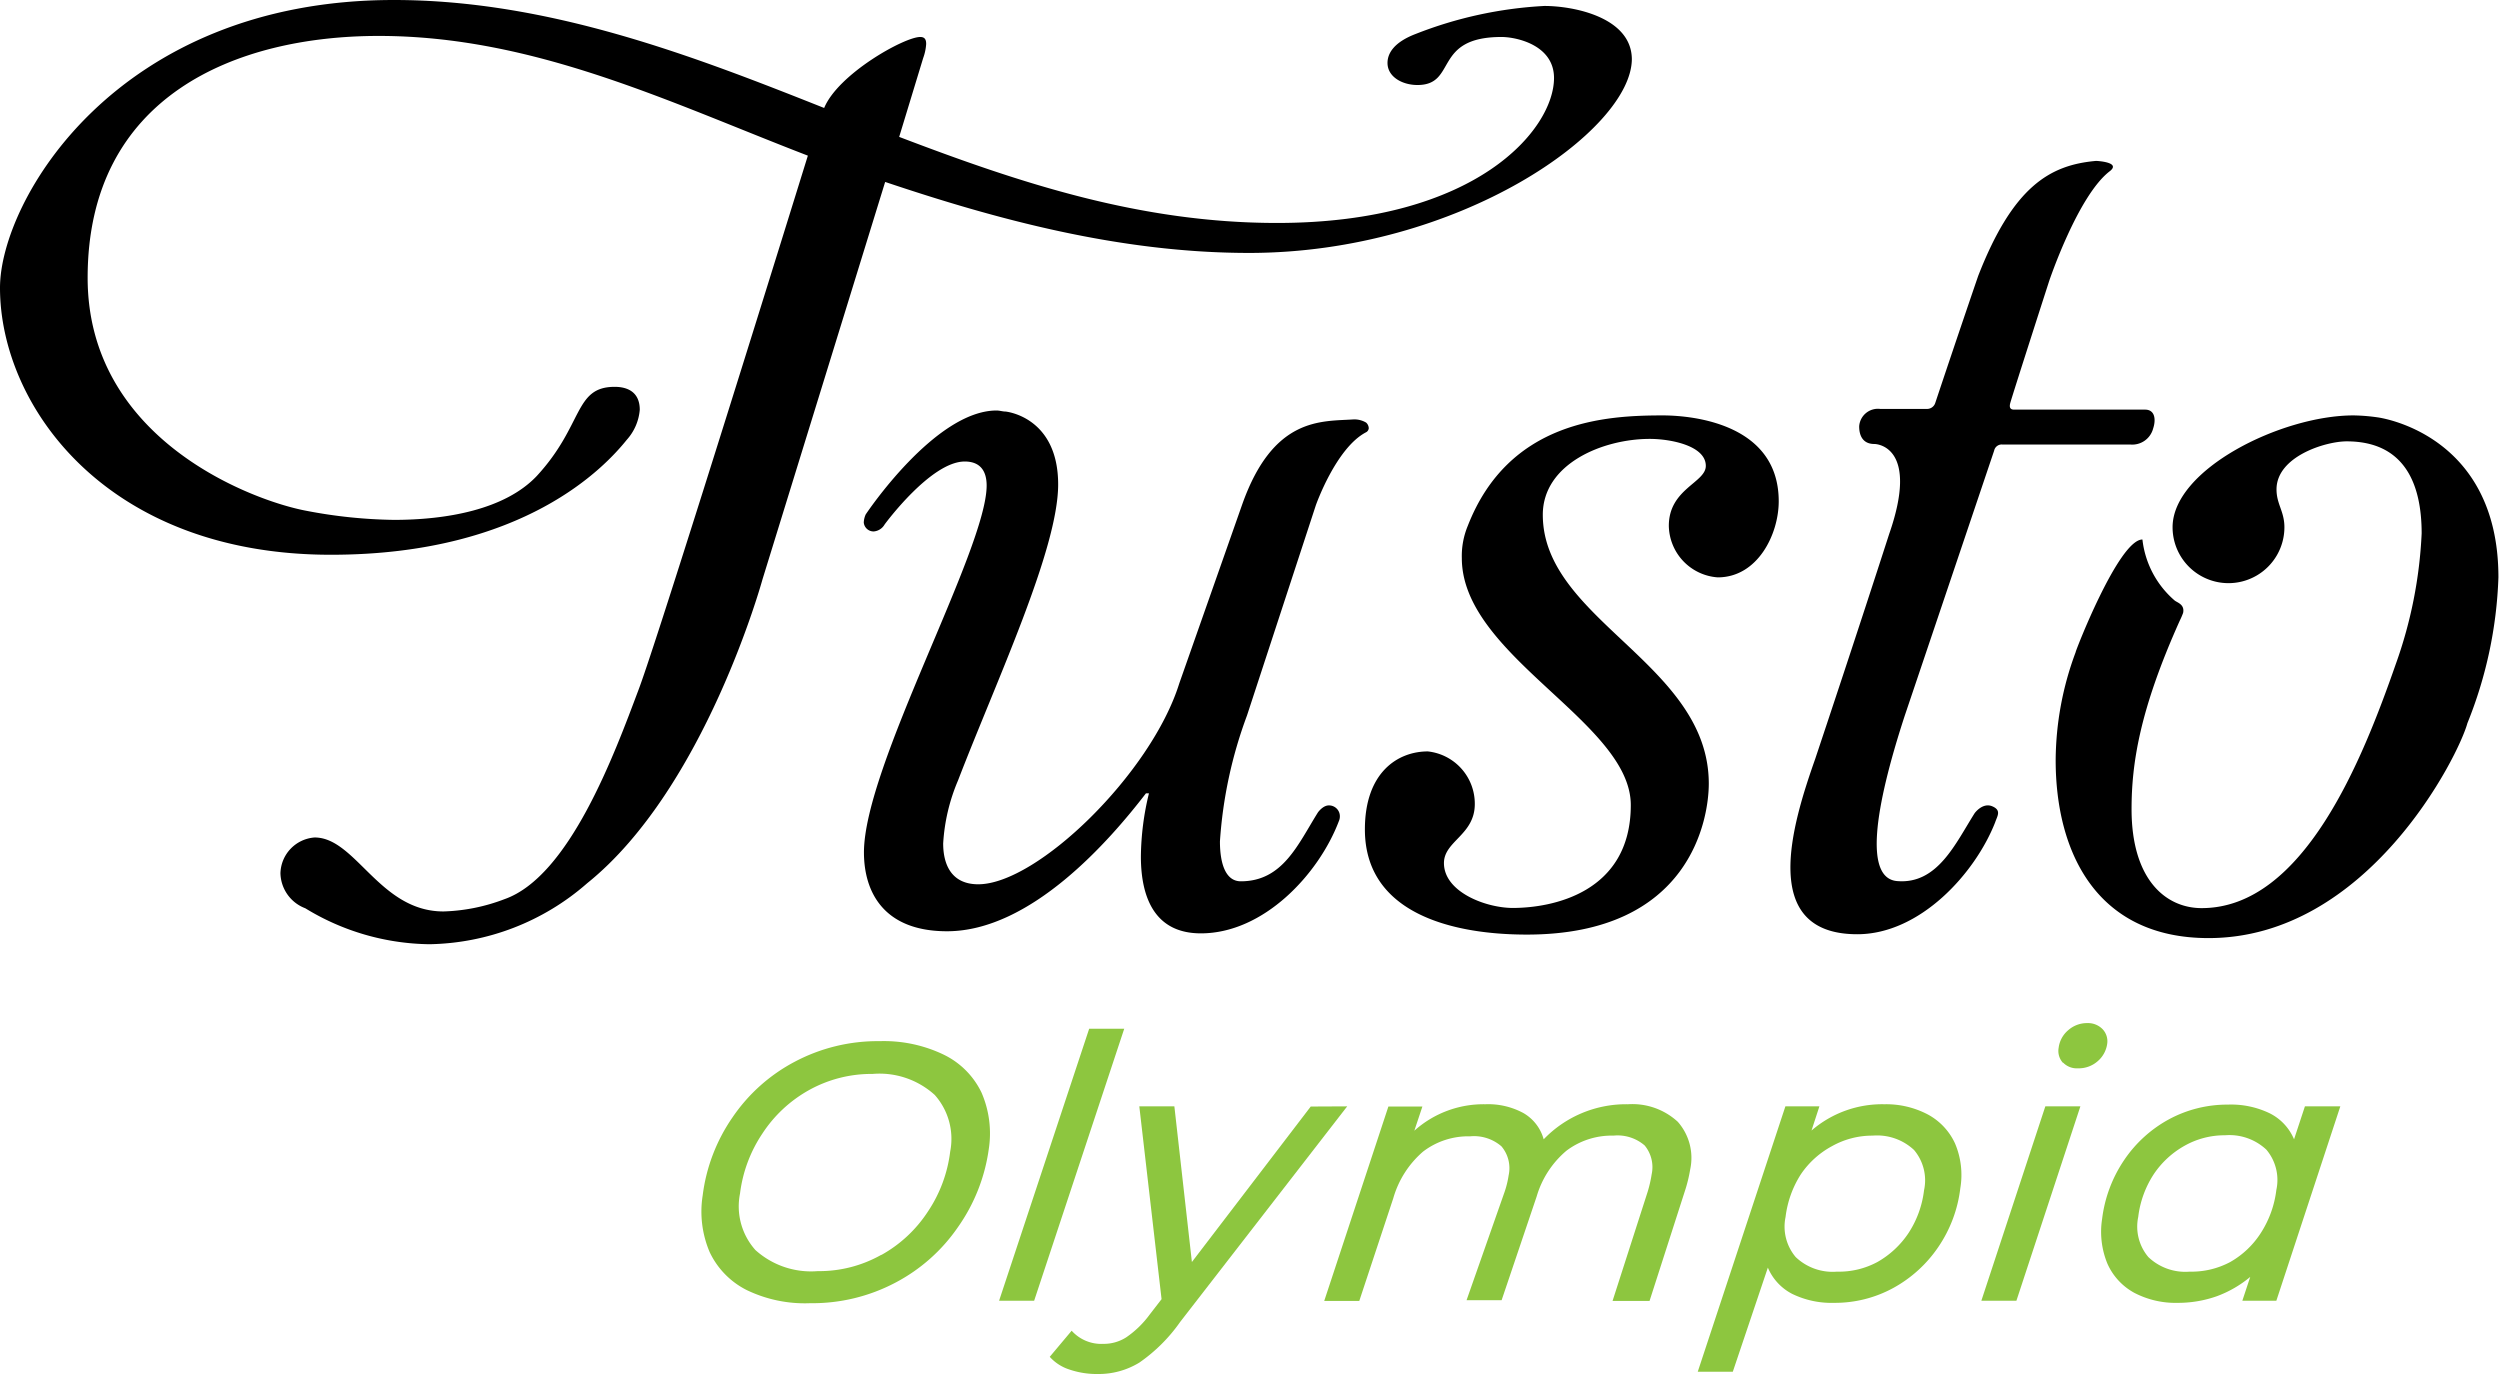
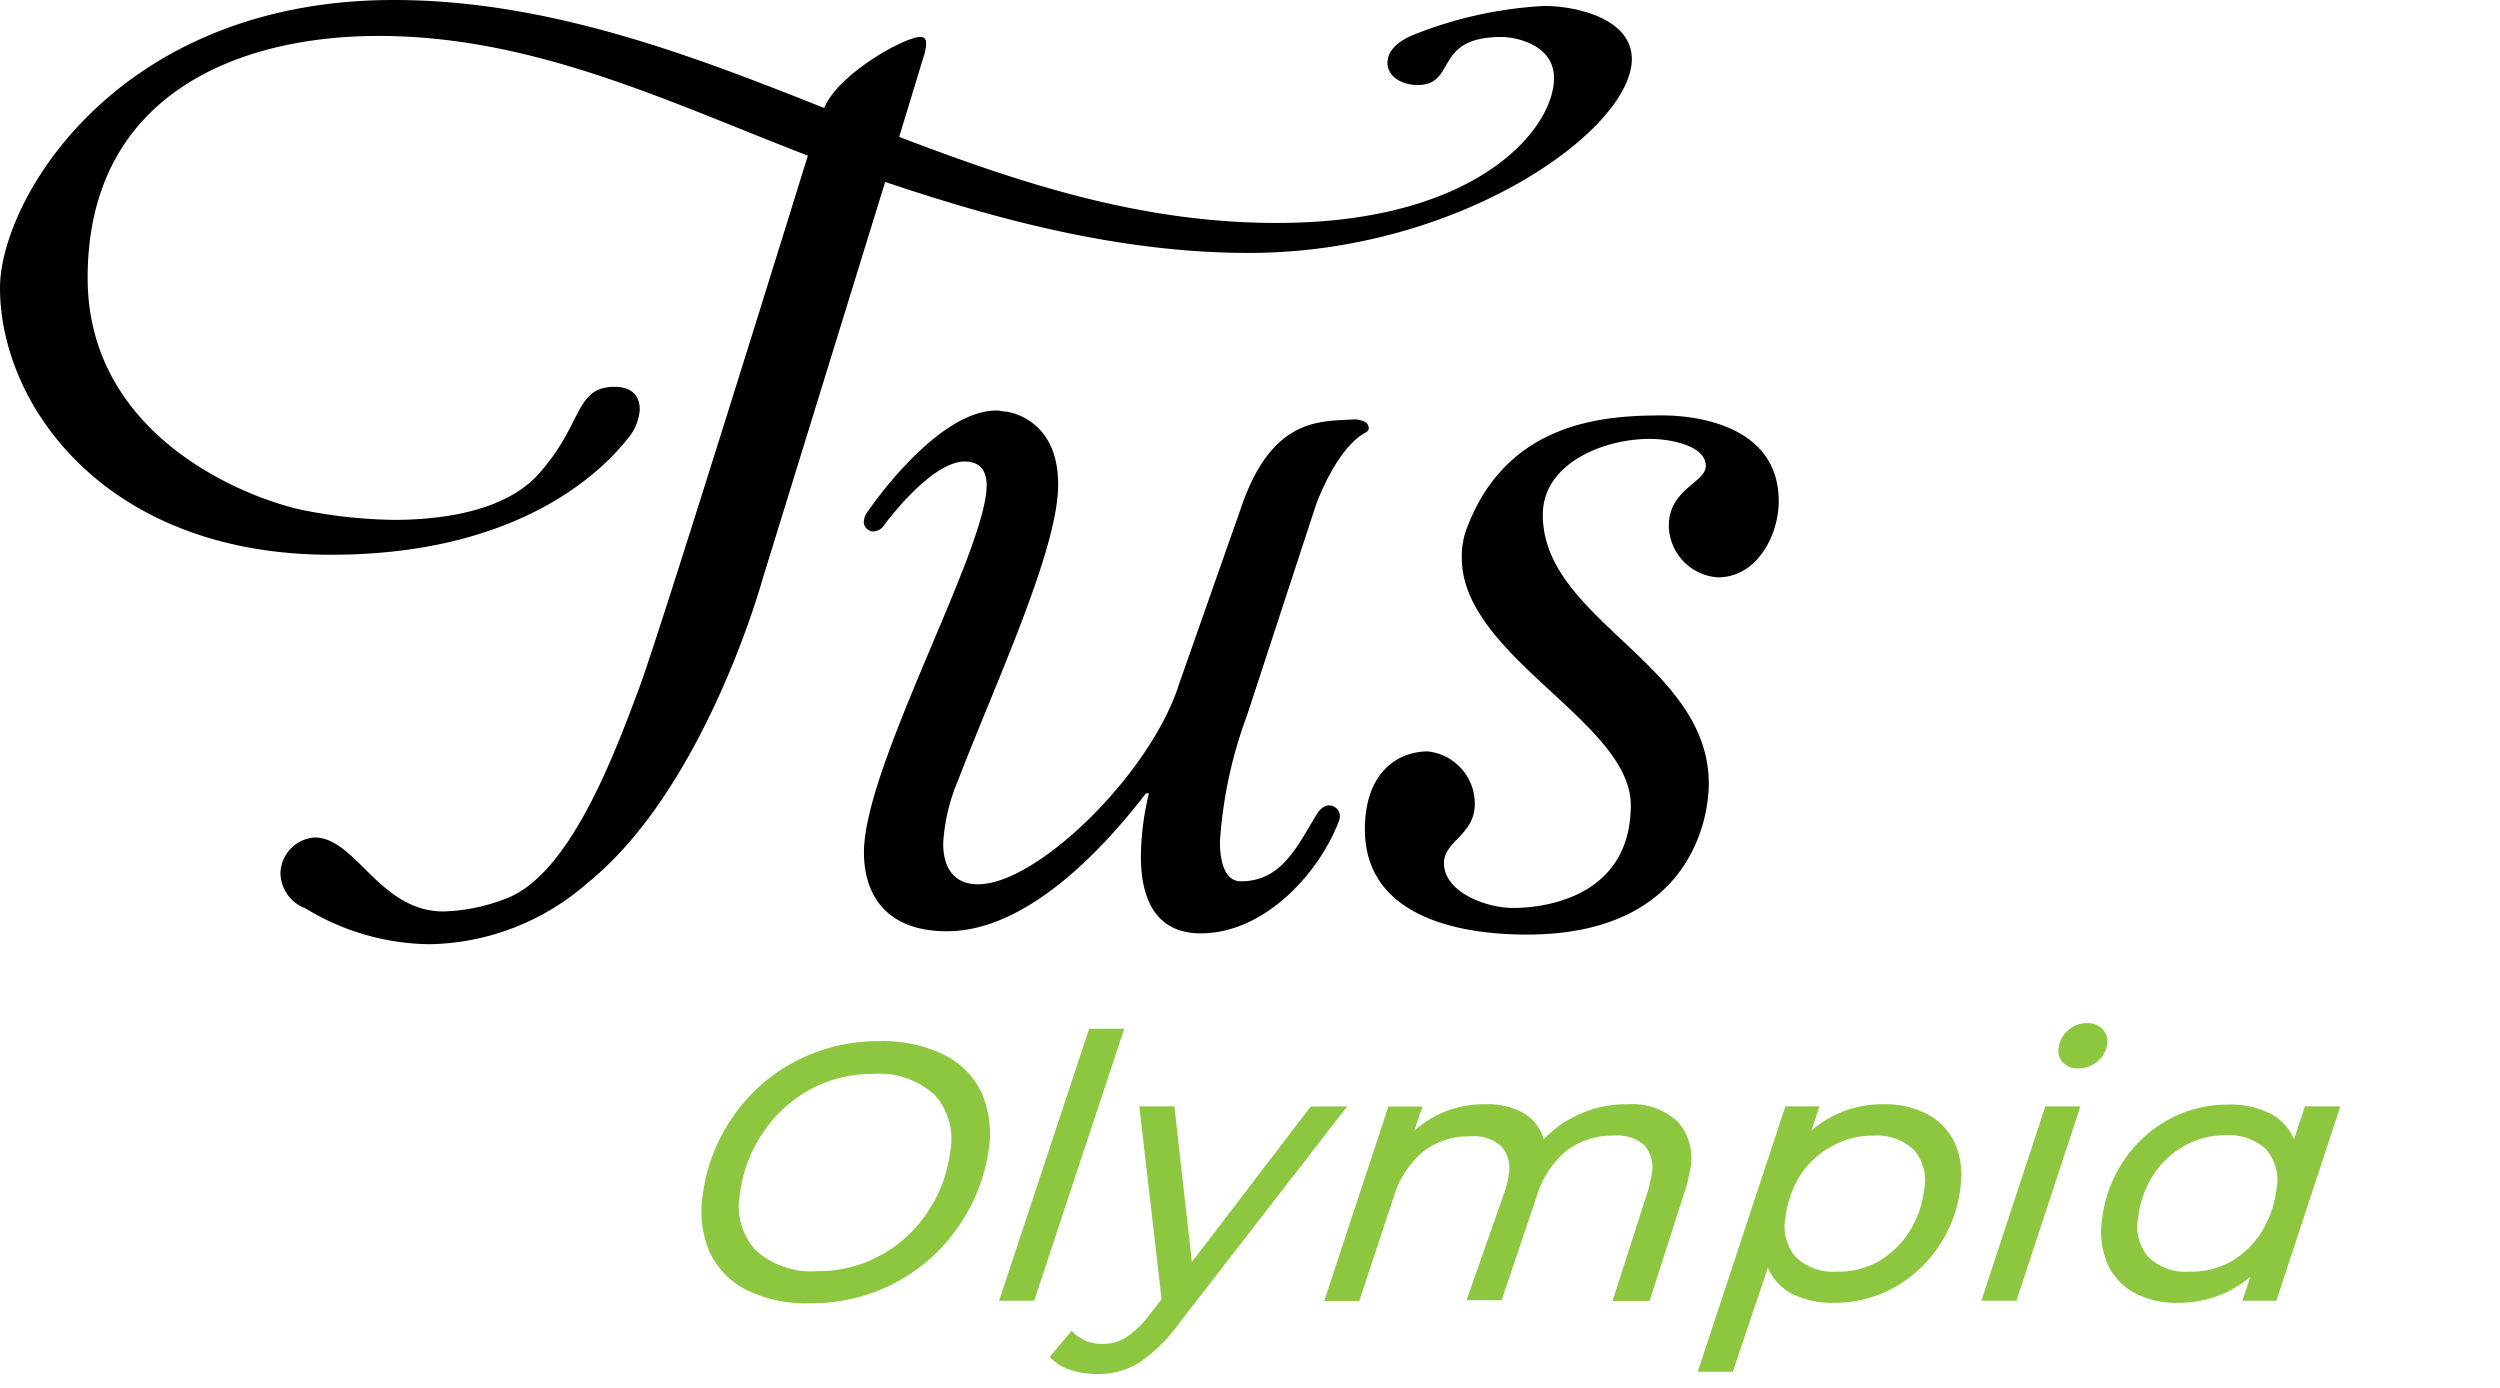
<svg xmlns="http://www.w3.org/2000/svg" viewBox="0 0 142.63 79.21">
  <defs>
    <style>.cls-1{fill:#8dc63f;}</style>
  </defs>
  <g id="Layer_4" data-name="Layer 4">
    <path class="cls-1" d="M42.6,73.6a4.64,4.64,0,0,1-2.11-2.16,5.9,5.9,0,0,1-.4-3.24,10,10,0,0,1,1.7-4.45,9.83,9.83,0,0,1,3.56-3.18,10.1,10.1,0,0,1,4.84-1.17,7.86,7.86,0,0,1,3.65.77A4.62,4.62,0,0,1,56,62.34a5.85,5.85,0,0,1,.41,3.23A10.13,10.13,0,0,1,54.66,70a9.9,9.9,0,0,1-3.58,3.18,10.14,10.14,0,0,1-4.85,1.17A7.62,7.62,0,0,1,42.6,73.6Zm7.68-2a7.53,7.53,0,0,0,2.66-2.48,7.84,7.84,0,0,0,1.27-3.42,3.77,3.77,0,0,0-.88-3.23,4.69,4.69,0,0,0-3.55-1.2,7.33,7.33,0,0,0-3.62.92,7.58,7.58,0,0,0-2.67,2.49,7.87,7.87,0,0,0-1.27,3.41,3.74,3.74,0,0,0,.88,3.23,4.74,4.74,0,0,0,3.56,1.2A7.19,7.19,0,0,0,50.28,71.59Z" />
    <path class="cls-1" d="M62.14,58.69h2L59,74.21H57Z" />
    <path class="cls-1" d="M76.86,63.12l-9.53,12.3A9.33,9.33,0,0,1,65,77.74a4.45,4.45,0,0,1-2.38.65A4.83,4.83,0,0,1,61,78.13a2.55,2.55,0,0,1-1.11-.72l1.25-1.49a2.27,2.27,0,0,0,1.8.75,2.38,2.38,0,0,0,1.31-.37A5.51,5.51,0,0,0,65.59,75l.68-.88L65,63.12h2L68,72l6.78-8.87Z" />
    <path class="cls-1" d="M95.72,64a3.11,3.11,0,0,1,.71,2.71A8.3,8.3,0,0,1,96.11,68l-2,6.22H92l2-6.22a7.1,7.1,0,0,0,.23-1,1.94,1.94,0,0,0-.4-1.65,2.36,2.36,0,0,0-1.78-.56,4.28,4.28,0,0,0-2.68.86,5.39,5.39,0,0,0-1.7,2.61l-2,5.92h-2L85.84,68a5.25,5.25,0,0,0,.23-.94,1.93,1.93,0,0,0-.41-1.66,2.39,2.39,0,0,0-1.79-.57,4.24,4.24,0,0,0-2.68.87,5.51,5.51,0,0,0-1.7,2.66l-1.94,5.86h-2l3.66-11.09h1.94l-.46,1.38A5.91,5.91,0,0,1,84.74,63a4.22,4.22,0,0,1,2.17.5A2.49,2.49,0,0,1,88.07,65a6.52,6.52,0,0,1,4.81-2A3.82,3.82,0,0,1,95.72,64Z" />
    <path class="cls-1" d="M110,63.59a3.57,3.57,0,0,1,1.54,1.65,4.59,4.59,0,0,1,.3,2.55,7.53,7.53,0,0,1-1.26,3.36A7.39,7.39,0,0,1,108,73.49a6.94,6.94,0,0,1-3.35.84,5.13,5.13,0,0,1-2.4-.51,3,3,0,0,1-1.39-1.5l-2,5.94h-2l5-15.14h1.94l-.45,1.38A6.16,6.16,0,0,1,107.51,63,5.1,5.1,0,0,1,110,63.59ZM107.11,72a5.22,5.22,0,0,0,1.78-1.66,5.68,5.68,0,0,0,.88-2.43,2.68,2.68,0,0,0-.57-2.3,3.08,3.08,0,0,0-2.36-.82,4.69,4.69,0,0,0-2.32.6A5,5,0,0,0,102.74,67a5.8,5.8,0,0,0-.87,2.43,2.69,2.69,0,0,0,.58,2.29,3.05,3.05,0,0,0,2.35.83A4.63,4.63,0,0,0,107.11,72Z" />
    <path class="cls-1" d="M116.69,63.12h2l-3.65,11.09h-2Zm1-2.49a1,1,0,0,1-.24-.85,1.56,1.56,0,0,1,.54-1,1.61,1.61,0,0,1,1.09-.41,1.16,1.16,0,0,1,.88.35,1,1,0,0,1,.26.83,1.59,1.59,0,0,1-.55,1,1.64,1.64,0,0,1-1.12.4A1.09,1.09,0,0,1,117.71,60.63Z" />
    <path class="cls-1" d="M133.52,63.12l-3.65,11.09h-1.94l.45-1.36a6.43,6.43,0,0,1-1.9,1.1,6.61,6.61,0,0,1-2.23.38,5.08,5.08,0,0,1-2.48-.57,3.52,3.52,0,0,1-1.54-1.67,4.77,4.77,0,0,1-.3-2.55,7.65,7.65,0,0,1,1.26-3.36,7.26,7.26,0,0,1,2.57-2.33,7,7,0,0,1,3.35-.83,5.06,5.06,0,0,1,2.39.5A2.92,2.92,0,0,1,130.88,65l.62-1.88ZM127.24,72A5,5,0,0,0,129,70.32a5.8,5.8,0,0,0,.87-2.43,2.68,2.68,0,0,0-.57-2.3,3.08,3.08,0,0,0-2.36-.82,4.63,4.63,0,0,0-2.31.6A5.13,5.13,0,0,0,122.87,67a5.68,5.68,0,0,0-.88,2.43,2.69,2.69,0,0,0,.58,2.29,3.05,3.05,0,0,0,2.35.83A4.69,4.69,0,0,0,127.24,72Z" />
    <path d="M78.09,24.44a.29.29,0,0,1-.17.23c-1.71.91-2.85,4.16-2.85,4.16l-3.93,12A25.35,25.35,0,0,0,69.6,48c0,1.31.34,2.28,1.19,2.28,2.4,0,3.26-2.11,4.4-3.93,0,0,.28-.4.62-.4a.62.62,0,0,1,.63.57.68.68,0,0,1-.06.34c-1.14,3-4.27,6.39-7.87,6.39-2.56,0-3.42-1.94-3.42-4.39a15.72,15.72,0,0,1,.46-3.6h-.17c-2.06,2.68-6.56,7.87-11.35,7.87-3.65,0-4.74-2.28-4.74-4.5,0-4.91,7-17.28,7-20.93,0-.8-.34-1.37-1.25-1.37-1.94,0-4.57,3.59-4.57,3.59a.79.79,0,0,1-.62.4.56.56,0,0,1-.57-.51,1.23,1.23,0,0,1,.11-.46s3.94-5.93,7.47-5.93c.17,0,.34.06.51.06,0,0,3,.28,3,4.16,0,3.71-3.54,11.24-5.71,16.88a10.76,10.76,0,0,0-.85,3.6c0,1.19.46,2.33,2,2.33,3.37,0,9.87-6.33,11.47-11.46l3.59-10.21c1.77-5,4.51-4.73,6.33-4.85a1.3,1.3,0,0,1,.74.18A.45.45,0,0,1,78.09,24.44Z" />
    <path d="M101.48,28.6c0,1.88-1.2,4.34-3.48,4.34A3,3,0,0,1,95.21,30c0-2.11,2.11-2.46,2.11-3.42,0-1.15-2-1.54-3.2-1.54-2.68,0-6.1,1.42-6.1,4.33,0,6,9.47,8.5,9.47,15.34,0,1.94-1,8.61-10.38,8.61-4.34,0-9.24-1.25-9.24-6,0-3.26,1.88-4.45,3.59-4.45a3,3,0,0,1,2.68,3c0,1.77-1.76,2.11-1.76,3.37,0,1.65,2.39,2.56,3.93,2.56,2.22,0,6.73-.85,6.73-5.87,0-4.73-9.64-8.5-9.64-14.09A4.49,4.49,0,0,1,83.74,30C86.08,24,91.61,23.7,94.86,23.7,96,23.7,101.48,23.92,101.48,28.6Z" />
-     <path d="M108.66,40.86c-1.71,5.25-2.33,9.3-.39,9.41,2.28.17,3.3-2.16,4.39-3.88,0,0,.45-.62,1-.39s.28.57.17.91c-1.14,2.91-4.28,6.39-7.87,6.39-5.65,0-3.71-6.28-2.4-10,.57-1.71,2.4-7.19,4.22-12.83,1.71-4.91-.62-5.14-.85-5.14-.63,0-.86-.45-.86-1a1.07,1.07,0,0,1,1.2-1h2.68a.49.49,0,0,0,.46-.34c1.37-4.11,2.45-7.25,2.45-7.25,2-5.13,4.11-6.33,6.73-6.56,0,0,1.42.06.8.57-1.83,1.37-3.48,6.28-3.48,6.28s-2.17,6.73-2.23,7,.06.34.23.34h7.47c.57,0,.63.57.46,1.08a1.23,1.23,0,0,1-1.31.91h-7.3a.44.44,0,0,0-.46.35Z" />
-     <path d="M135.64,23.81s6.9.86,6.9,9.13a24.34,24.34,0,0,1-1.77,8.32c-.51,1.88-5.7,12.26-14.77,12.26-6.39,0-8.72-4.9-8.72-10.15a17.84,17.84,0,0,1,1.14-6.16c-.06.06,2.45-6.43,3.81-6.43a5.38,5.38,0,0,0,1.85,3.49c.17.12.57.23.47.7a4.49,4.49,0,0,1-.19.44c-2.28,5.08-2.75,8.13-2.75,10.76,0,4,1.94,5.64,4,5.64,5.82,0,9.18-8.49,11.07-13.91a25.47,25.47,0,0,0,1.48-7.47c0-2.86-1-5.25-4.28-5.25-1.2,0-4,.86-4,2.74,0,.85.45,1.25.45,2.16a3.19,3.19,0,1,1-6.38,0c0-3.3,6.21-6.38,10.32-6.38A10.54,10.54,0,0,1,135.64,23.81Z" />
    <path d="M88.11.34a23.36,23.36,0,0,0-7.35,1.6c-1.2.46-1.6,1.08-1.6,1.65,0,.8.85,1.26,1.71,1.26,2.28,0,.86-2.74,4.79-2.74.86,0,3,.46,3,2.34,0,2.91-4.4,8.27-15.8,8.27-7.81,0-14.66-2.28-21.56-4.91l1.37-4.5a2.88,2.88,0,0,0,.17-.8c0-.23-.06-.4-.34-.4-.91,0-4.68,2.11-5.48,4.05C39.69,3.25,31.37,0,22.47,0,6.62,0,0,11.46,0,16.42,0,23.1,6,31.65,18.88,31.65c11.06,0,15.68-5.07,16.88-6.56a2.92,2.92,0,0,0,.74-1.71c0-1-.68-1.31-1.43-1.31-2.33,0-1.76,2.17-4.44,5.08-1.83,1.94-5.19,2.51-8.16,2.51a28.2,28.2,0,0,1-5-.52C14.43,28.57,5,25.09,5,15.85,5,5.47,13.46,2.05,21.61,2.05c8.88,0,16.63,3.81,24.48,6.83-3.84,12.38-8.82,28.29-9.67,30.5C35.06,43,32.49,50,28.78,51.3A10.55,10.55,0,0,1,25.3,52c-3.65,0-5-4.22-7.35-4.22A2.1,2.1,0,0,0,16,49.82a2.19,2.19,0,0,0,1.42,2,13.86,13.86,0,0,0,7.08,2.05,14,14,0,0,0,9-3.48c6.73-5.41,10-17.33,10-17.33l7-22.68h0c6.28,2.11,13.35,4.05,20.76,4.05,12,0,21.84-7,21.84-11.07C93.07,1,89.82.34,88.11.34Z" />
  </g>
</svg>